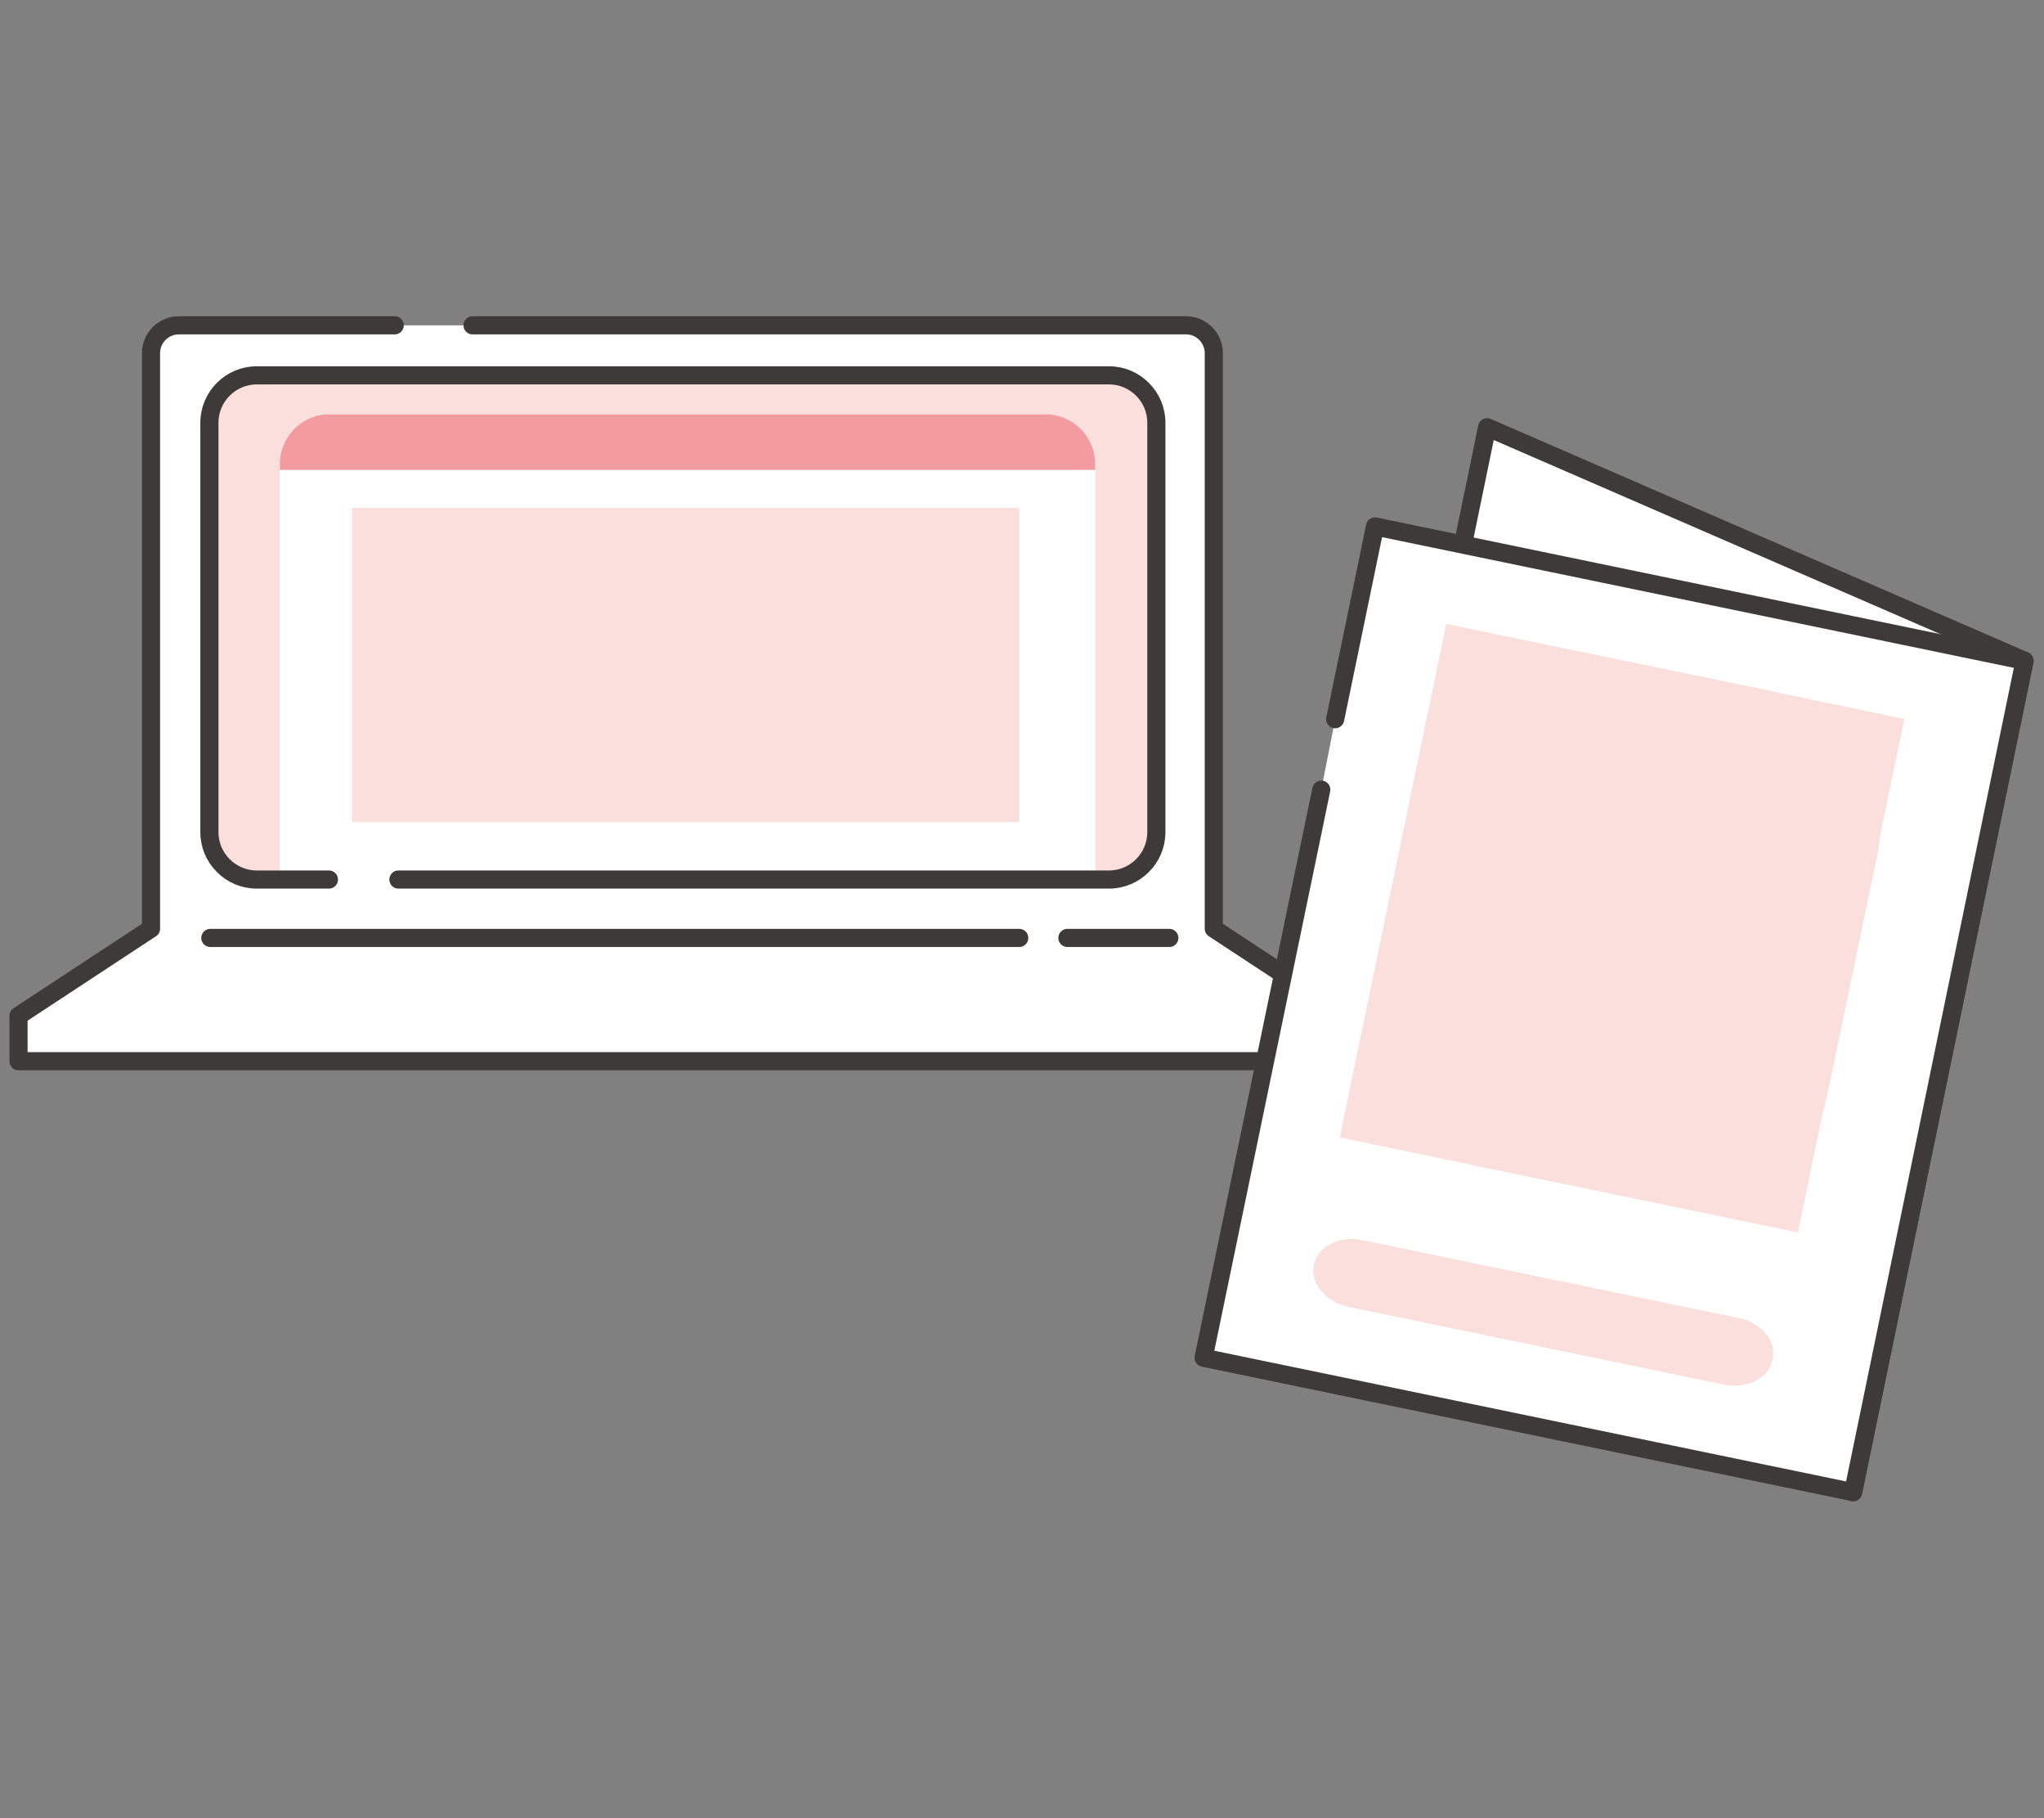
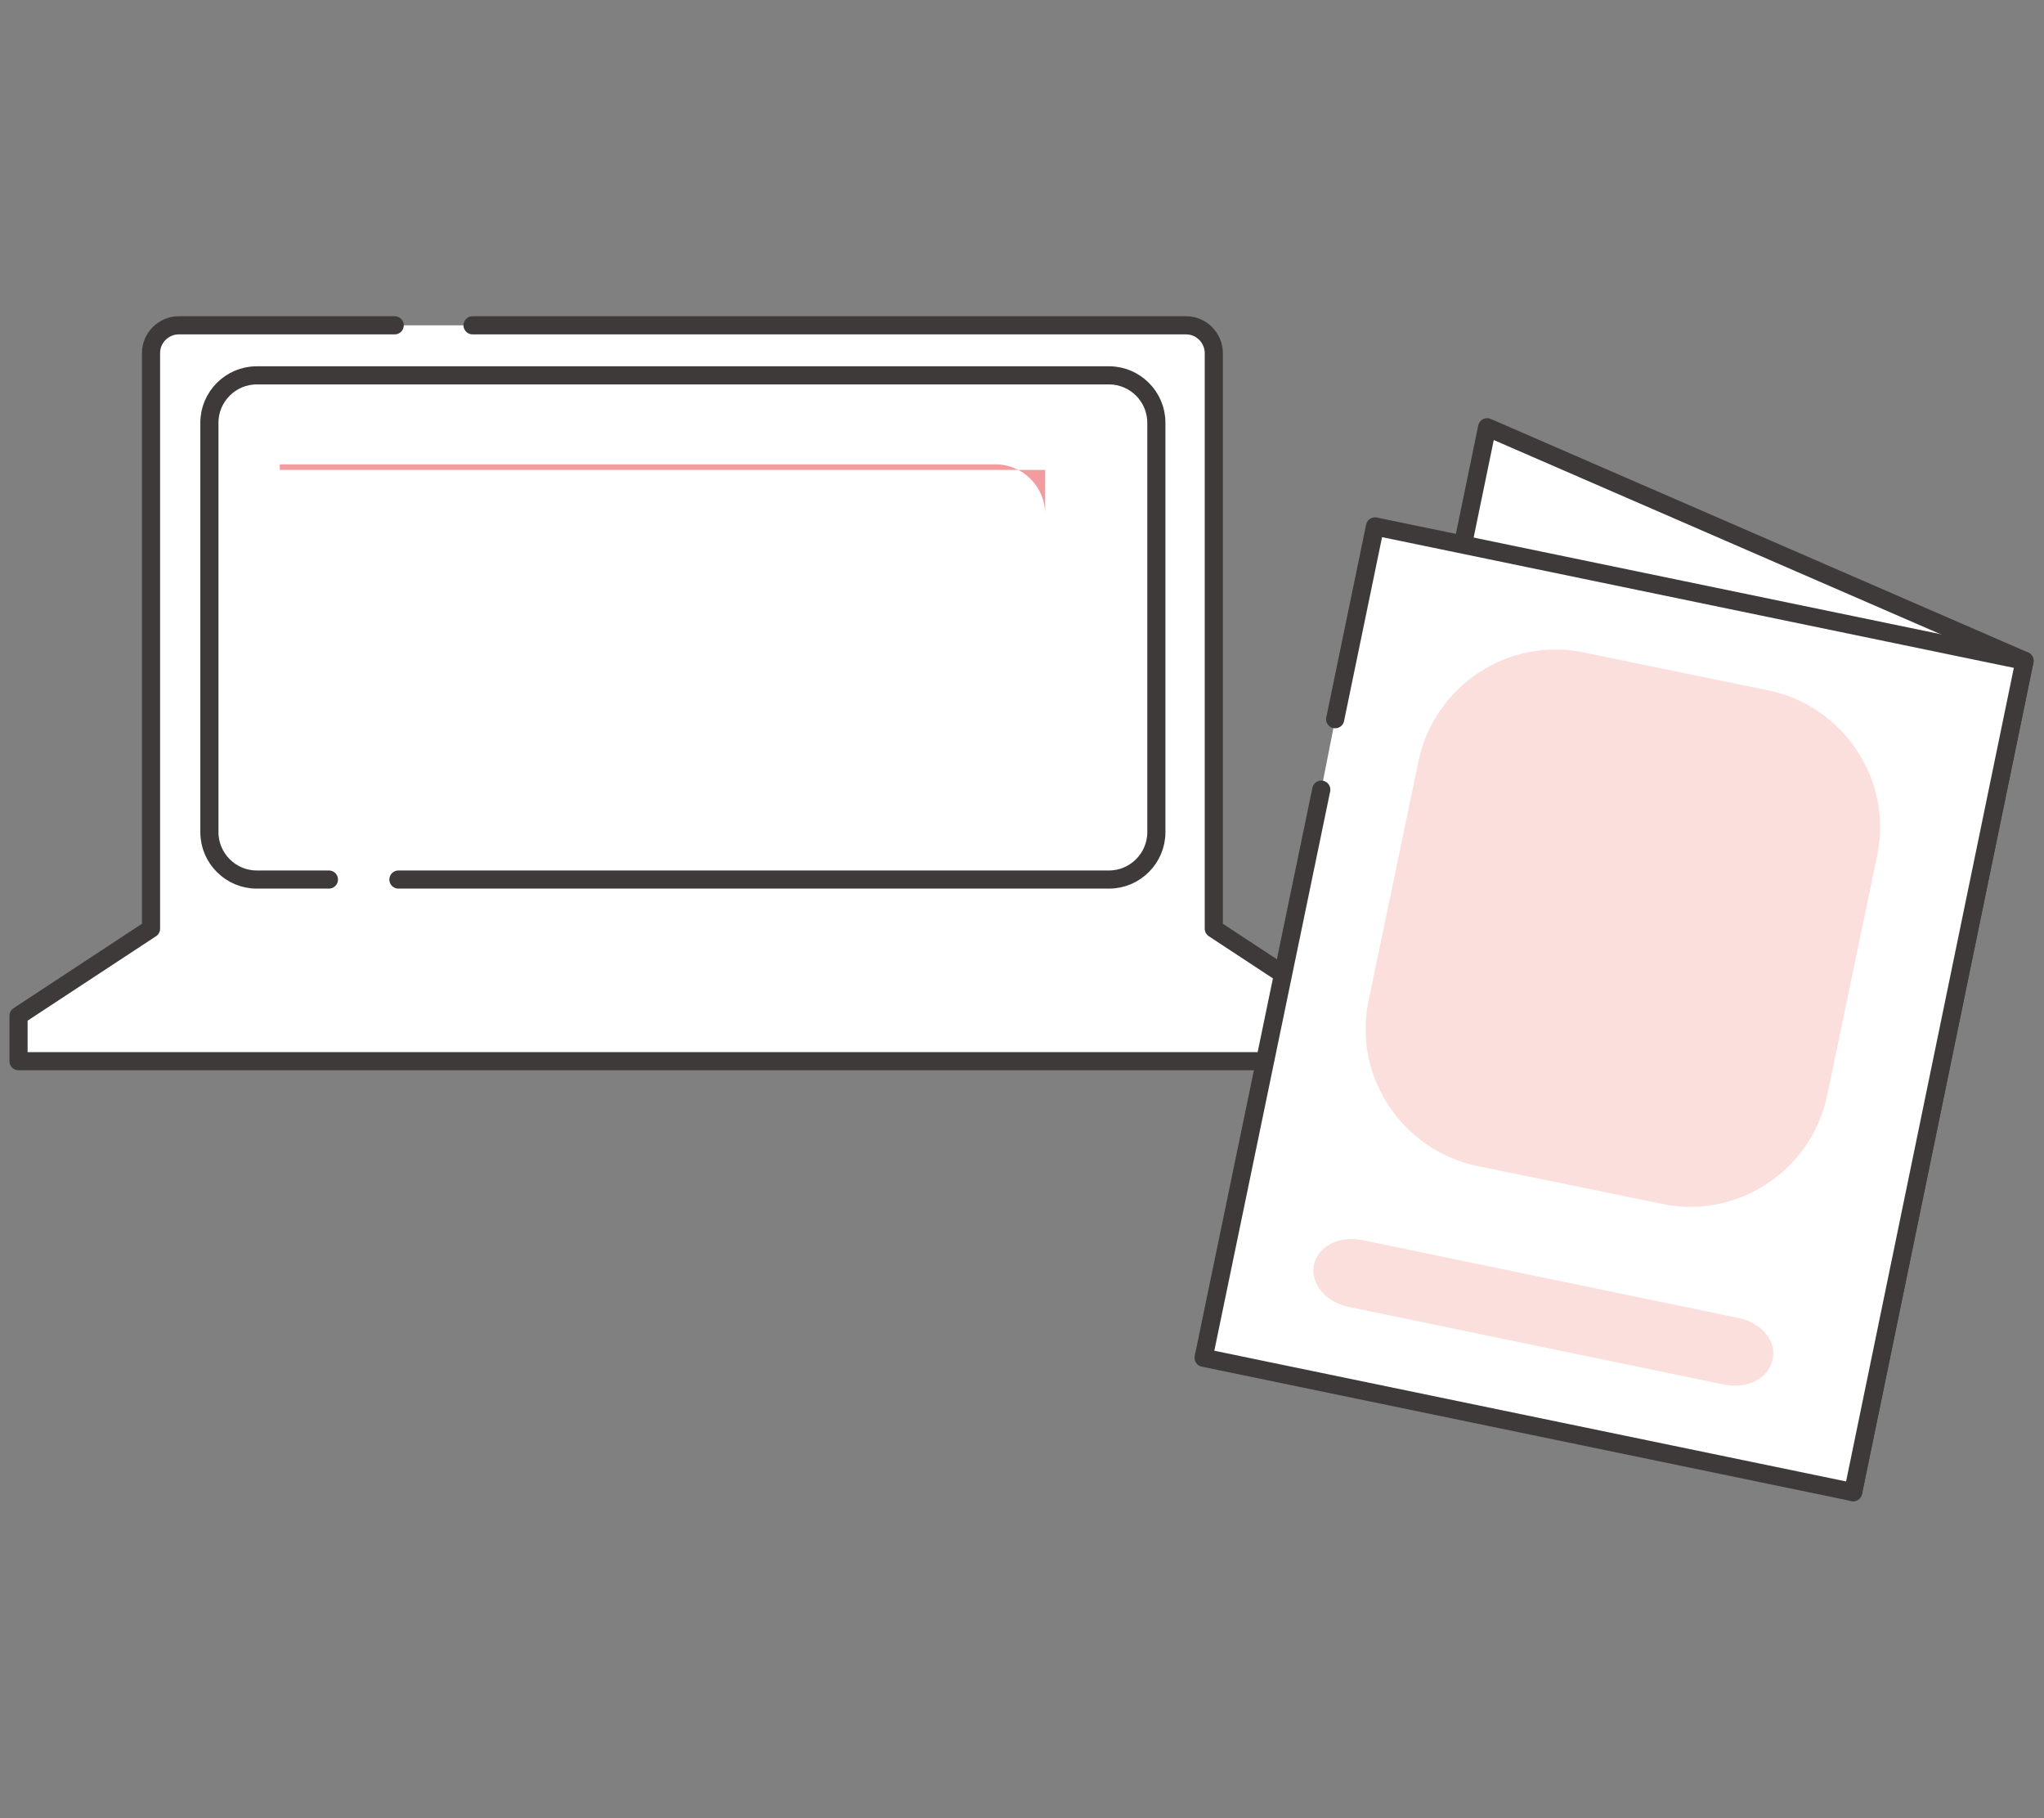
<svg xmlns="http://www.w3.org/2000/svg" version="1.1" id="レイヤー_1" x="0px" y="0px" viewBox="0 0 220.6 196.2" style="enable-background:new 0 0 220.6 196.2;" xml:space="preserve">
  <rect x="0" y="0" width="220.6" height="196.2" fill="#808080" stroke="none" />
  <style type="text/css">
	.st0{fill:#FFFFFF;stroke:#3D3A39;stroke-width:1.957;stroke-linecap:round;stroke-linejoin:round;}
	.st1{fill:#FBDFDD;}
	.st2{fill:#FFFFFF;}
	.st3{fill:#F29C9F;}
	.st4{fill:none;stroke:#3D3A39;stroke-width:1.957;stroke-linecap:round;stroke-linejoin:round;}
</style>
  <g>
    <g>
      <path class="st0" d="M42.6,35.1H19.3c-1.6,0-3,1.3-3,3v62.1l-14.3,9.4v4.9h143.3v-4.9l-14.3-9.4V38.1c0-1.6-1.3-3-3-3h-77" />
-       <path class="st1" d="M120.2,94.9h-93c-2.5,0-4.6-2-4.6-4.6V45.1c0-2.5,2-4.6,4.6-4.6h93c2.5,0,4.6,2,4.6,4.6v45.2    C124.8,92.8,122.7,94.9,120.2,94.9z" />
      <path class="st2" d="M118.2,95.1h-88V50.5c0-3.2,2.6-5.8,5.8-5.8h76.4c3.2,0,5.8,2.6,5.8,5.8V95.1z" />
-       <path class="st3" d="M118.2,50.7h-88v-0.6c0-3,2.4-5.4,5.4-5.4h77.2c3,0,5.4,2.4,5.4,5.4V50.7z" />
-       <rect x="38" y="54.8" class="st1" width="72" height="33.9" />
-       <line class="st0" x1="22.7" y1="101.2" x2="110" y2="101.2" />
-       <line class="st0" x1="115.2" y1="101.2" x2="126.2" y2="101.2" />
+       <path class="st3" d="M118.2,50.7h-88v-0.6h77.2c3,0,5.4,2.4,5.4,5.4V50.7z" />
      <path class="st4" d="M35.5,94.9h-7.8c-2.8,0-5.1-2.3-5.1-5.1V45.6c0-2.8,2.3-5.1,5.1-5.1h92c2.8,0,5.1,2.3,5.1,5.1v44.2    c0,2.8-2.3,5.1-5.1,5.1H43" />
    </g>
    <g>
      <polygon class="st0" points="200,161 142,135.8 160.5,46.1 218.5,71.3   " />
      <polyline class="st0" points="144.1,77.6 148.4,56.8 218.5,71.3 200,161 129.9,146.5 142.6,85.2   " />
-       <rect x="149.9" y="71.8" transform="matrix(0.979 0.203 -0.203 0.979 23.912 -33.406)" class="st1" width="50.5" height="56.6" />
      <g>
        <path class="st1" d="M197.2,118.2c-1.7,8.1-9.7,13.4-17.8,11.7l-20-4.1c-8.1-1.7-13.4-9.7-11.7-17.8l5.4-25.9     c1.7-8.1,9.7-13.4,17.8-11.7l20,4.1c8.1,1.7,13.4,9.7,11.7,17.8L197.2,118.2z" />
      </g>
      <g>
        <path class="st1" d="M191.3,146.7c-0.4,2-2.7,3.2-5.2,2.7l-40.6-8.4c-2.4-0.5-4.1-2.5-3.7-4.5c0.4-2,2.7-3.2,5.2-2.7l40.6,8.4     C190.1,142.7,191.8,144.7,191.3,146.7z" />
      </g>
    </g>
  </g>
</svg>